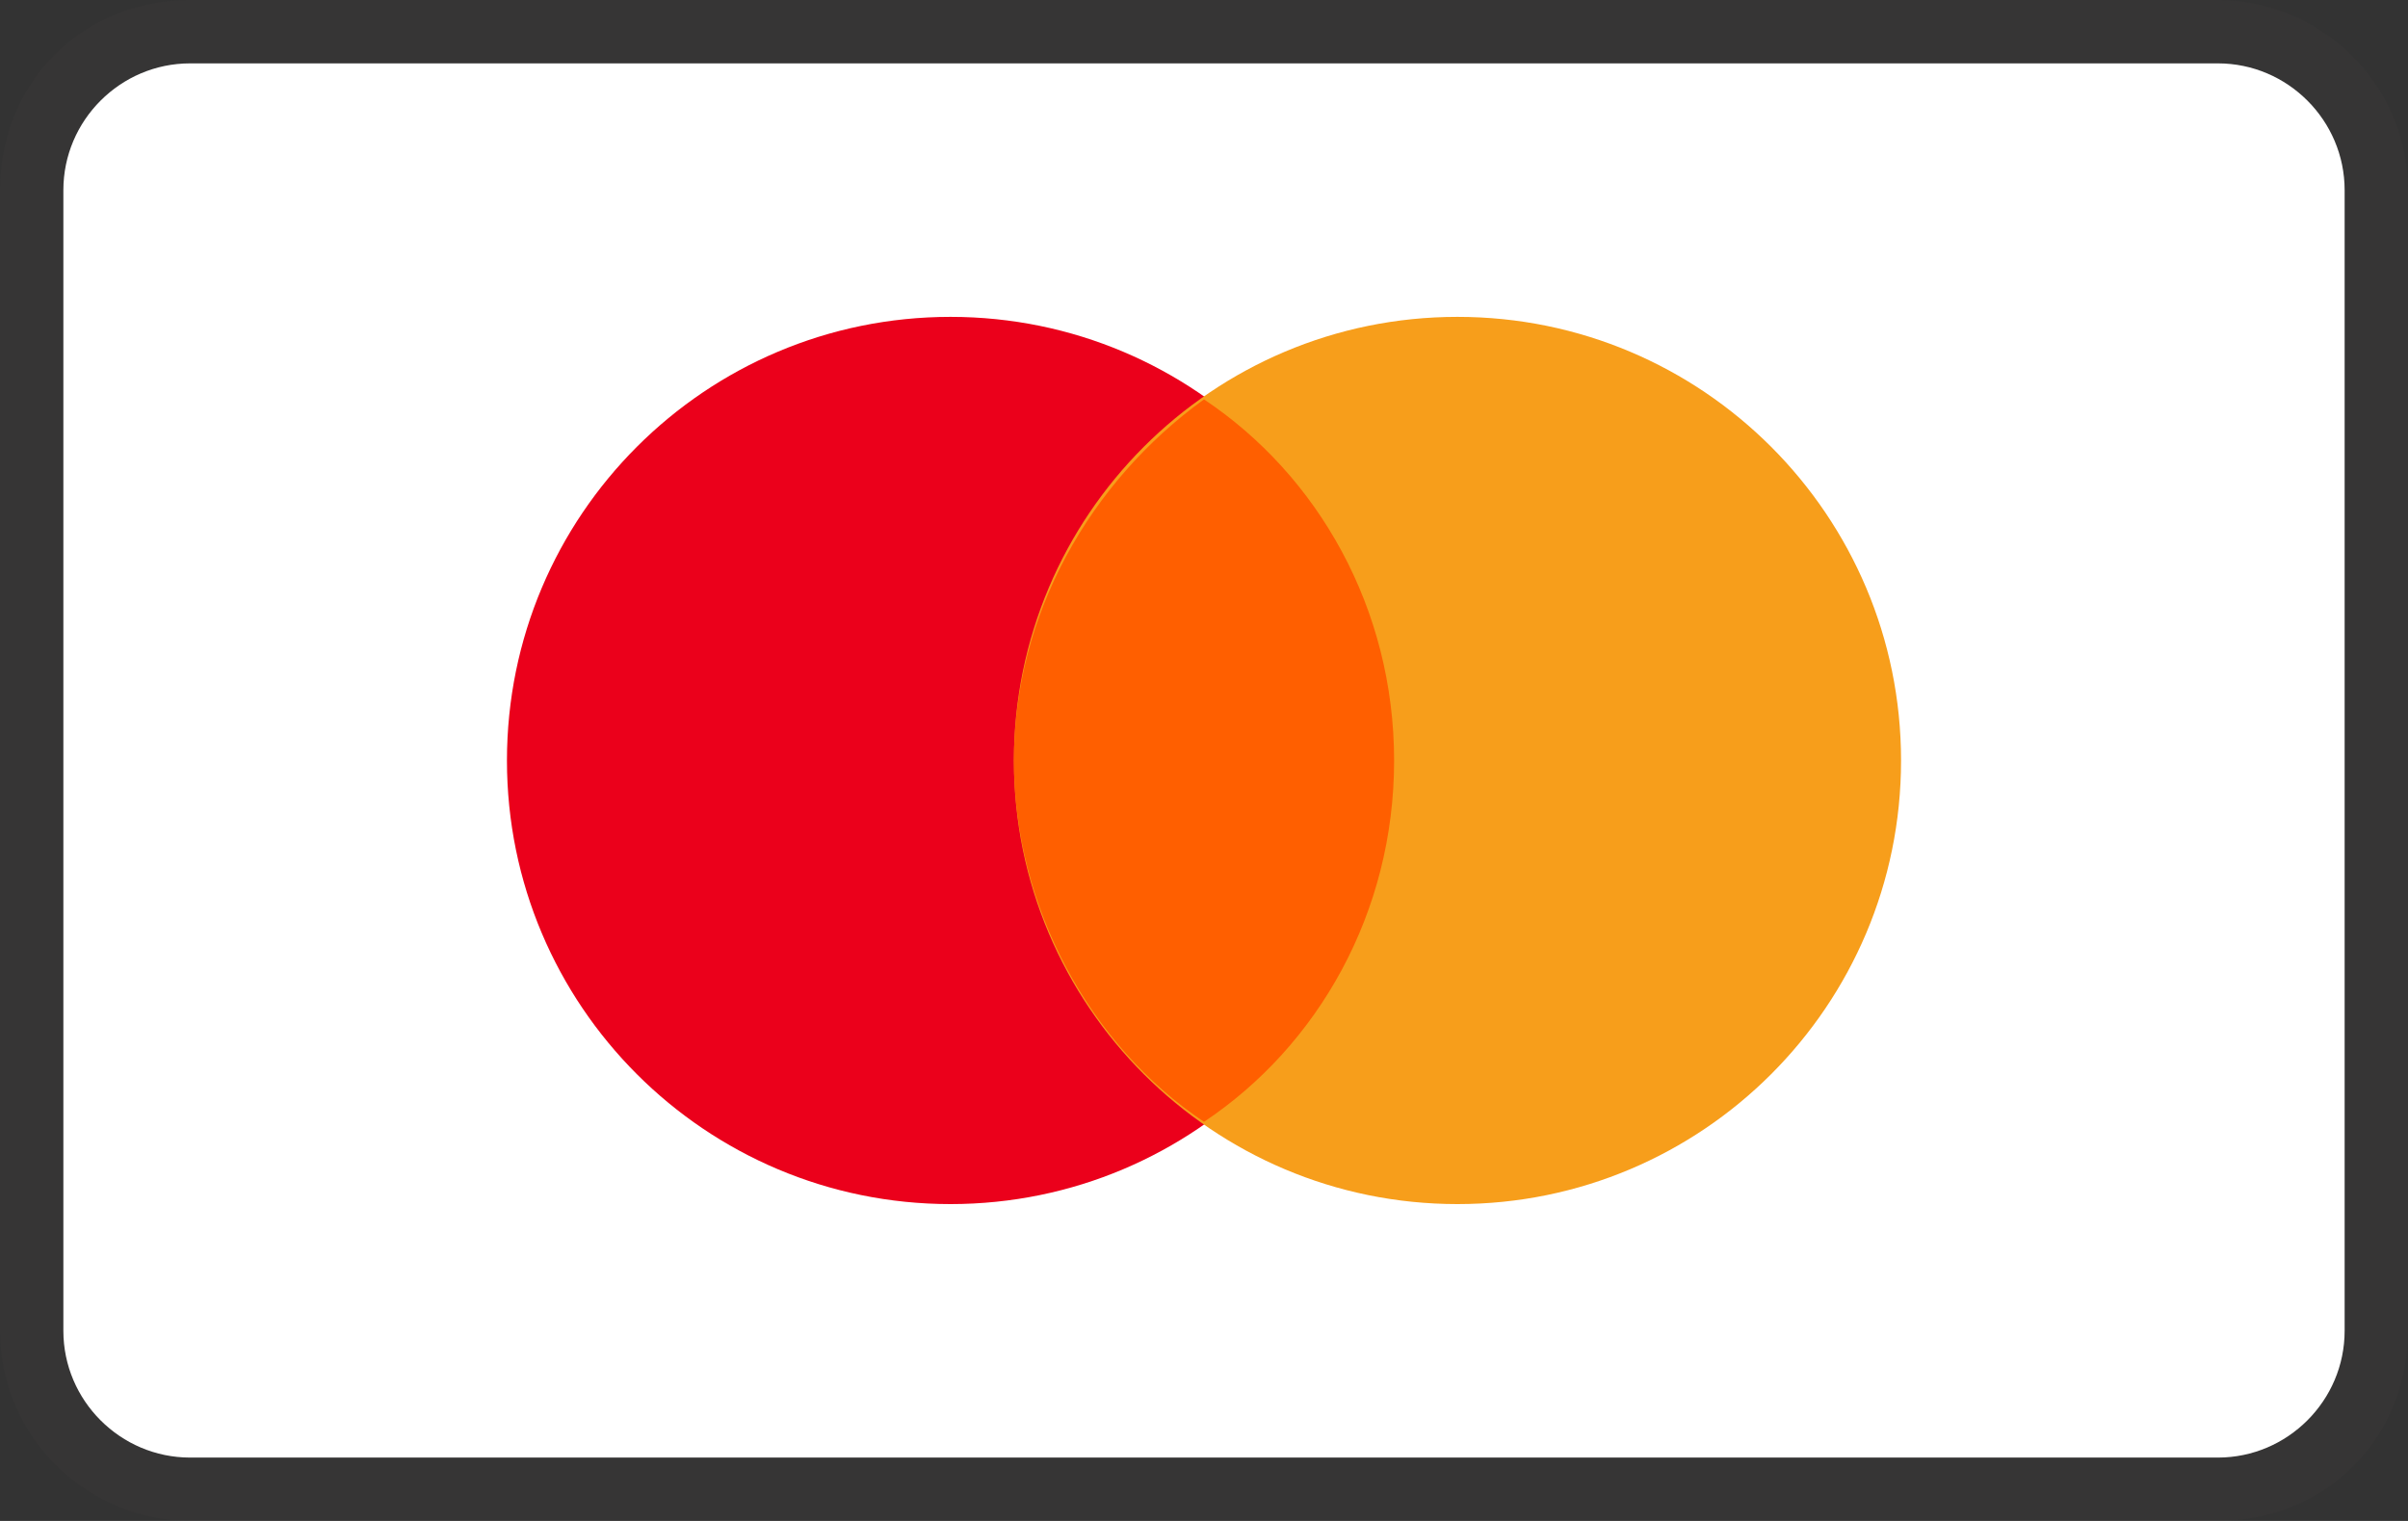
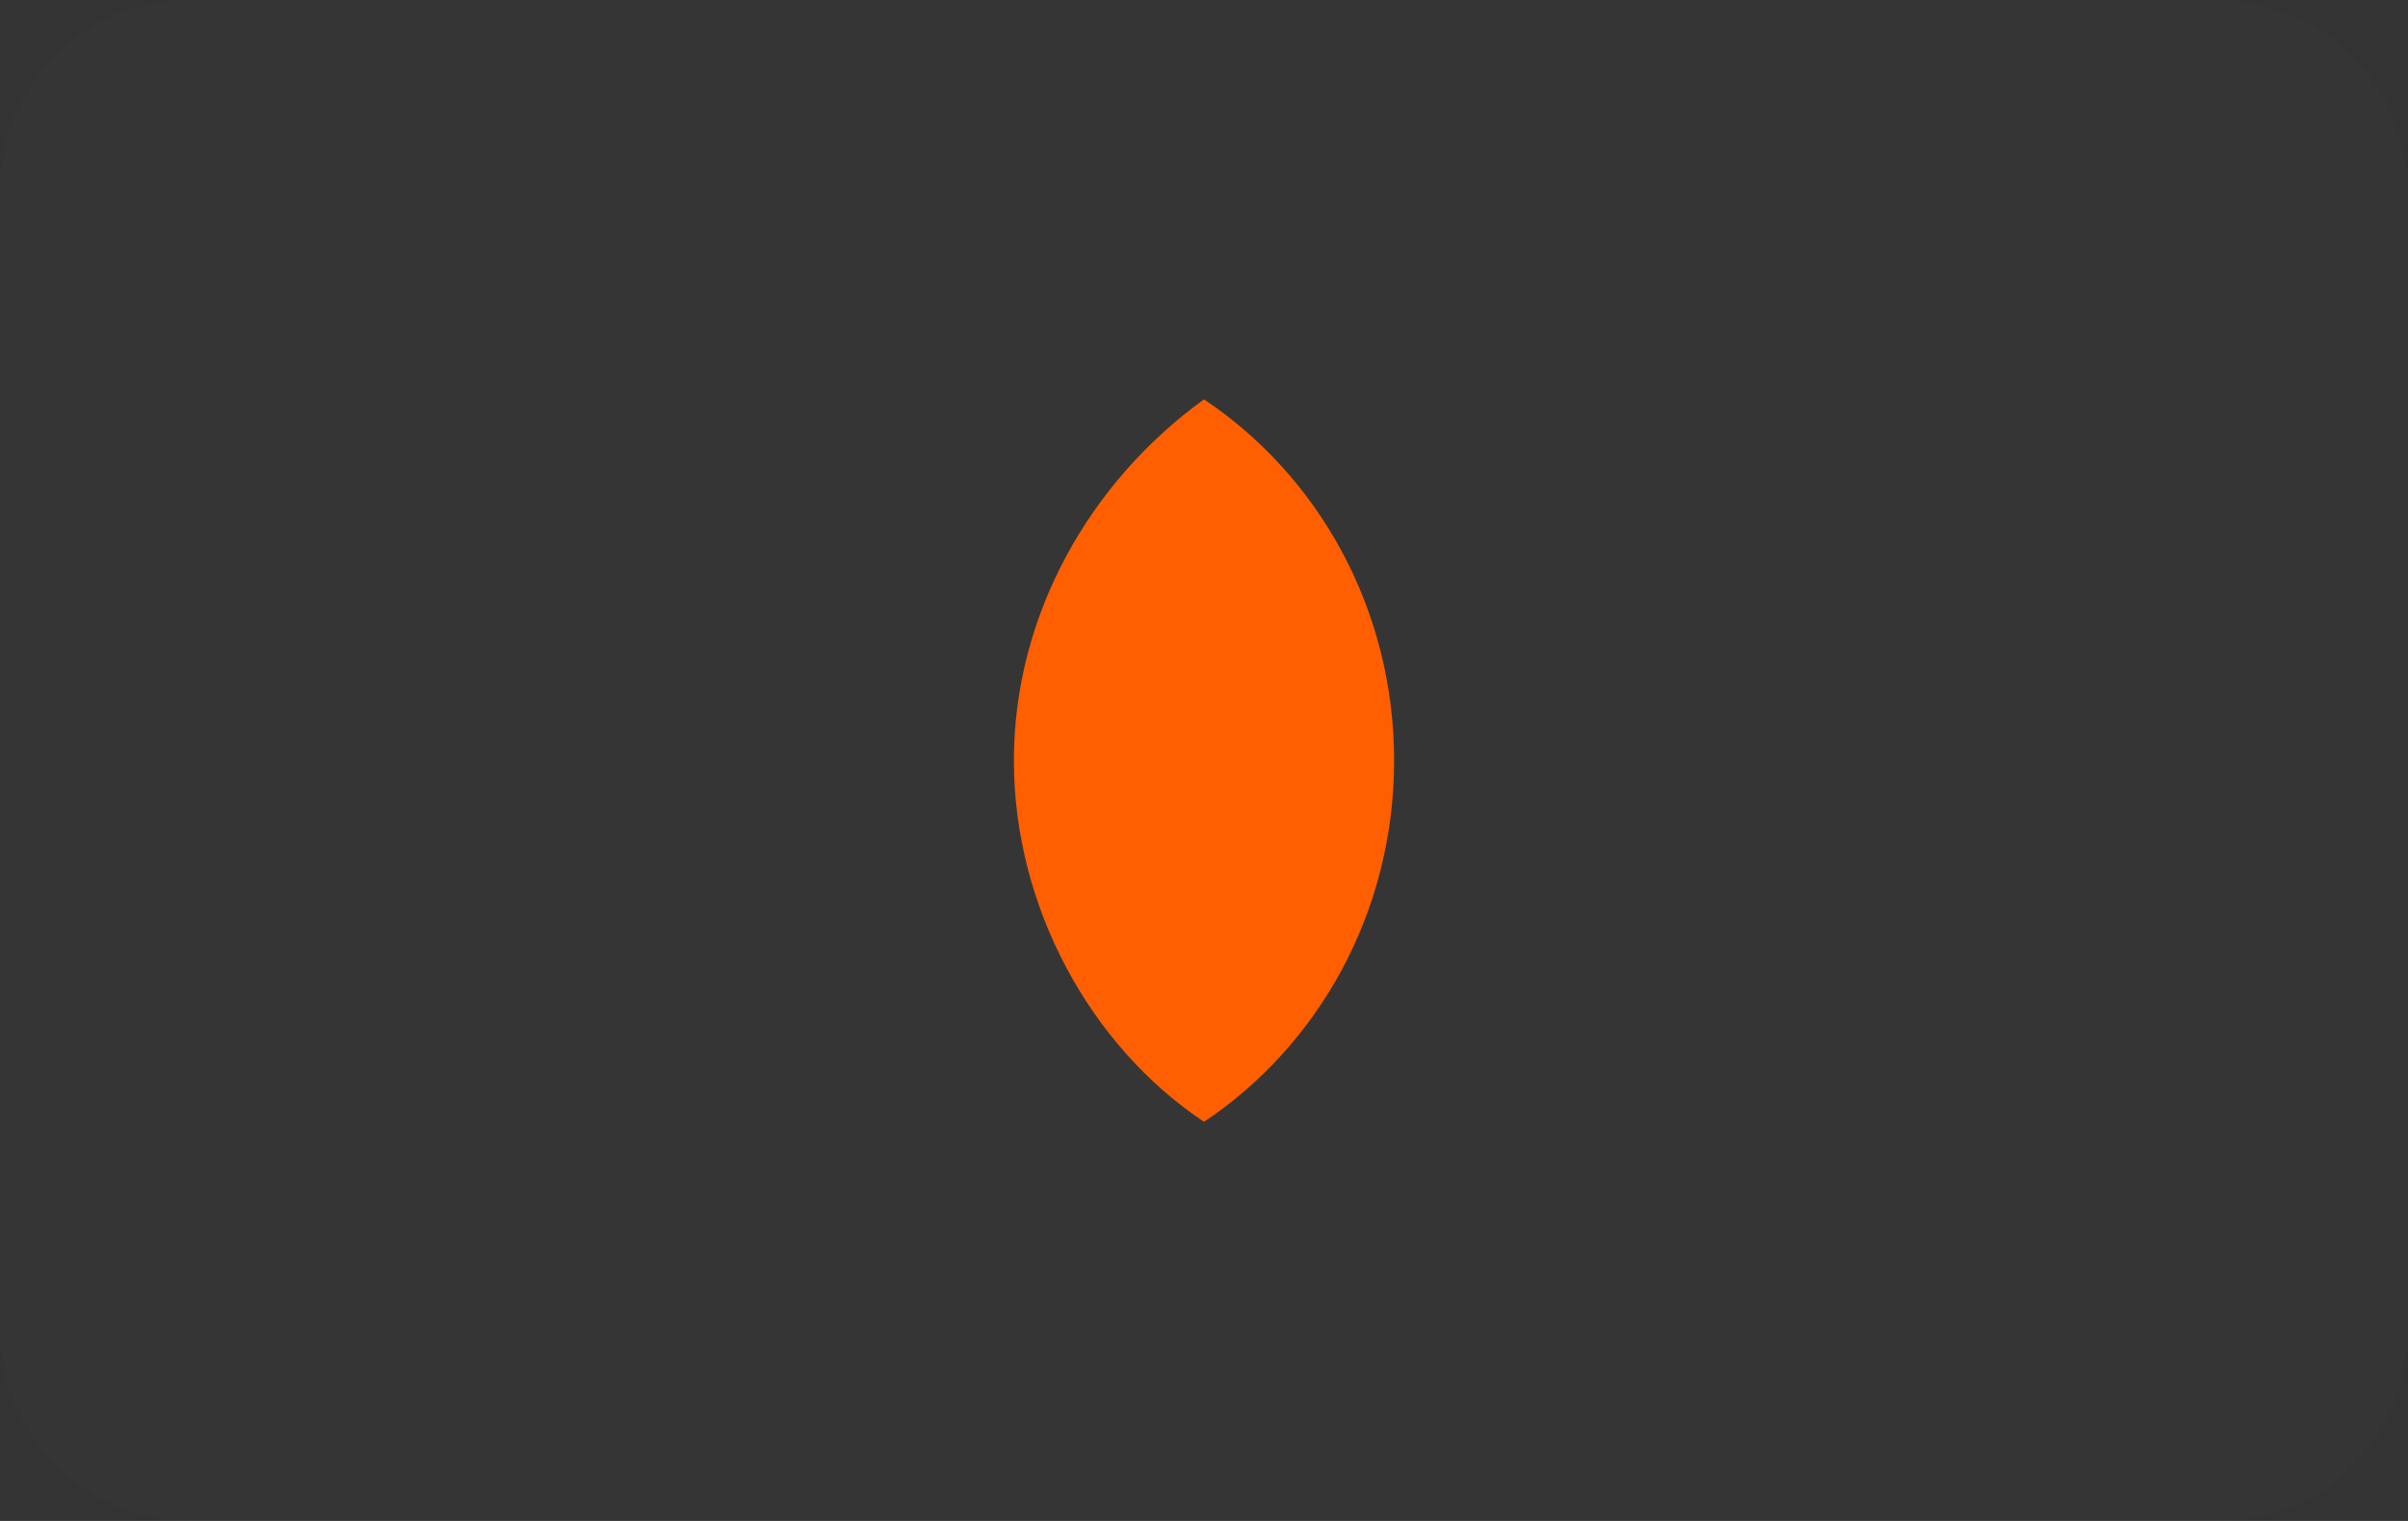
<svg xmlns="http://www.w3.org/2000/svg" width="38" height="24" viewBox="0 0 38 24" fill="none">
  <rect x="0" y="0" width="38" height="24" fill="#333333" stroke="none" />
  <path opacity="0.07" d="M35 0H3C1.3 0 -0 1.3 -0 3V21C-0 22.7 1.4 24 3 24H35C36.7 24 38 22.7 38 21V3C38 1.3 36.6 0 35 0Z" fill="#5C554E" />
-   <path d="M35 1C36.1 1 37 1.9 37 3V21C37 22.1 36.1 23 35 23H3C1.9 23 1 22.1 1 21V3C1 1.9 1.9 1 3 1H35Z" fill="white" />
-   <path d="M15 19C18.866 19 22 15.867 22 12.001C22 8.134 18.866 5 15 5C11.134 5 8 8.134 8 12.001C8 15.867 11.134 19 15 19Z" fill="#EB001B" />
-   <path d="M23 19C26.866 19 30 15.867 30 12.001C30 8.134 26.866 5 23 5C19.134 5 16 8.134 16 12.001C16 15.867 19.134 19 23 19Z" fill="#F79E1B" />
  <path d="M22 12.002C22 9.602 20.8 7.502 19 6.302C17.2 7.602 16 9.702 16 12.002C16 14.302 17.2 16.502 19 17.702C20.8 16.502 22 14.402 22 12.002Z" fill="#FF5F00" />
</svg>